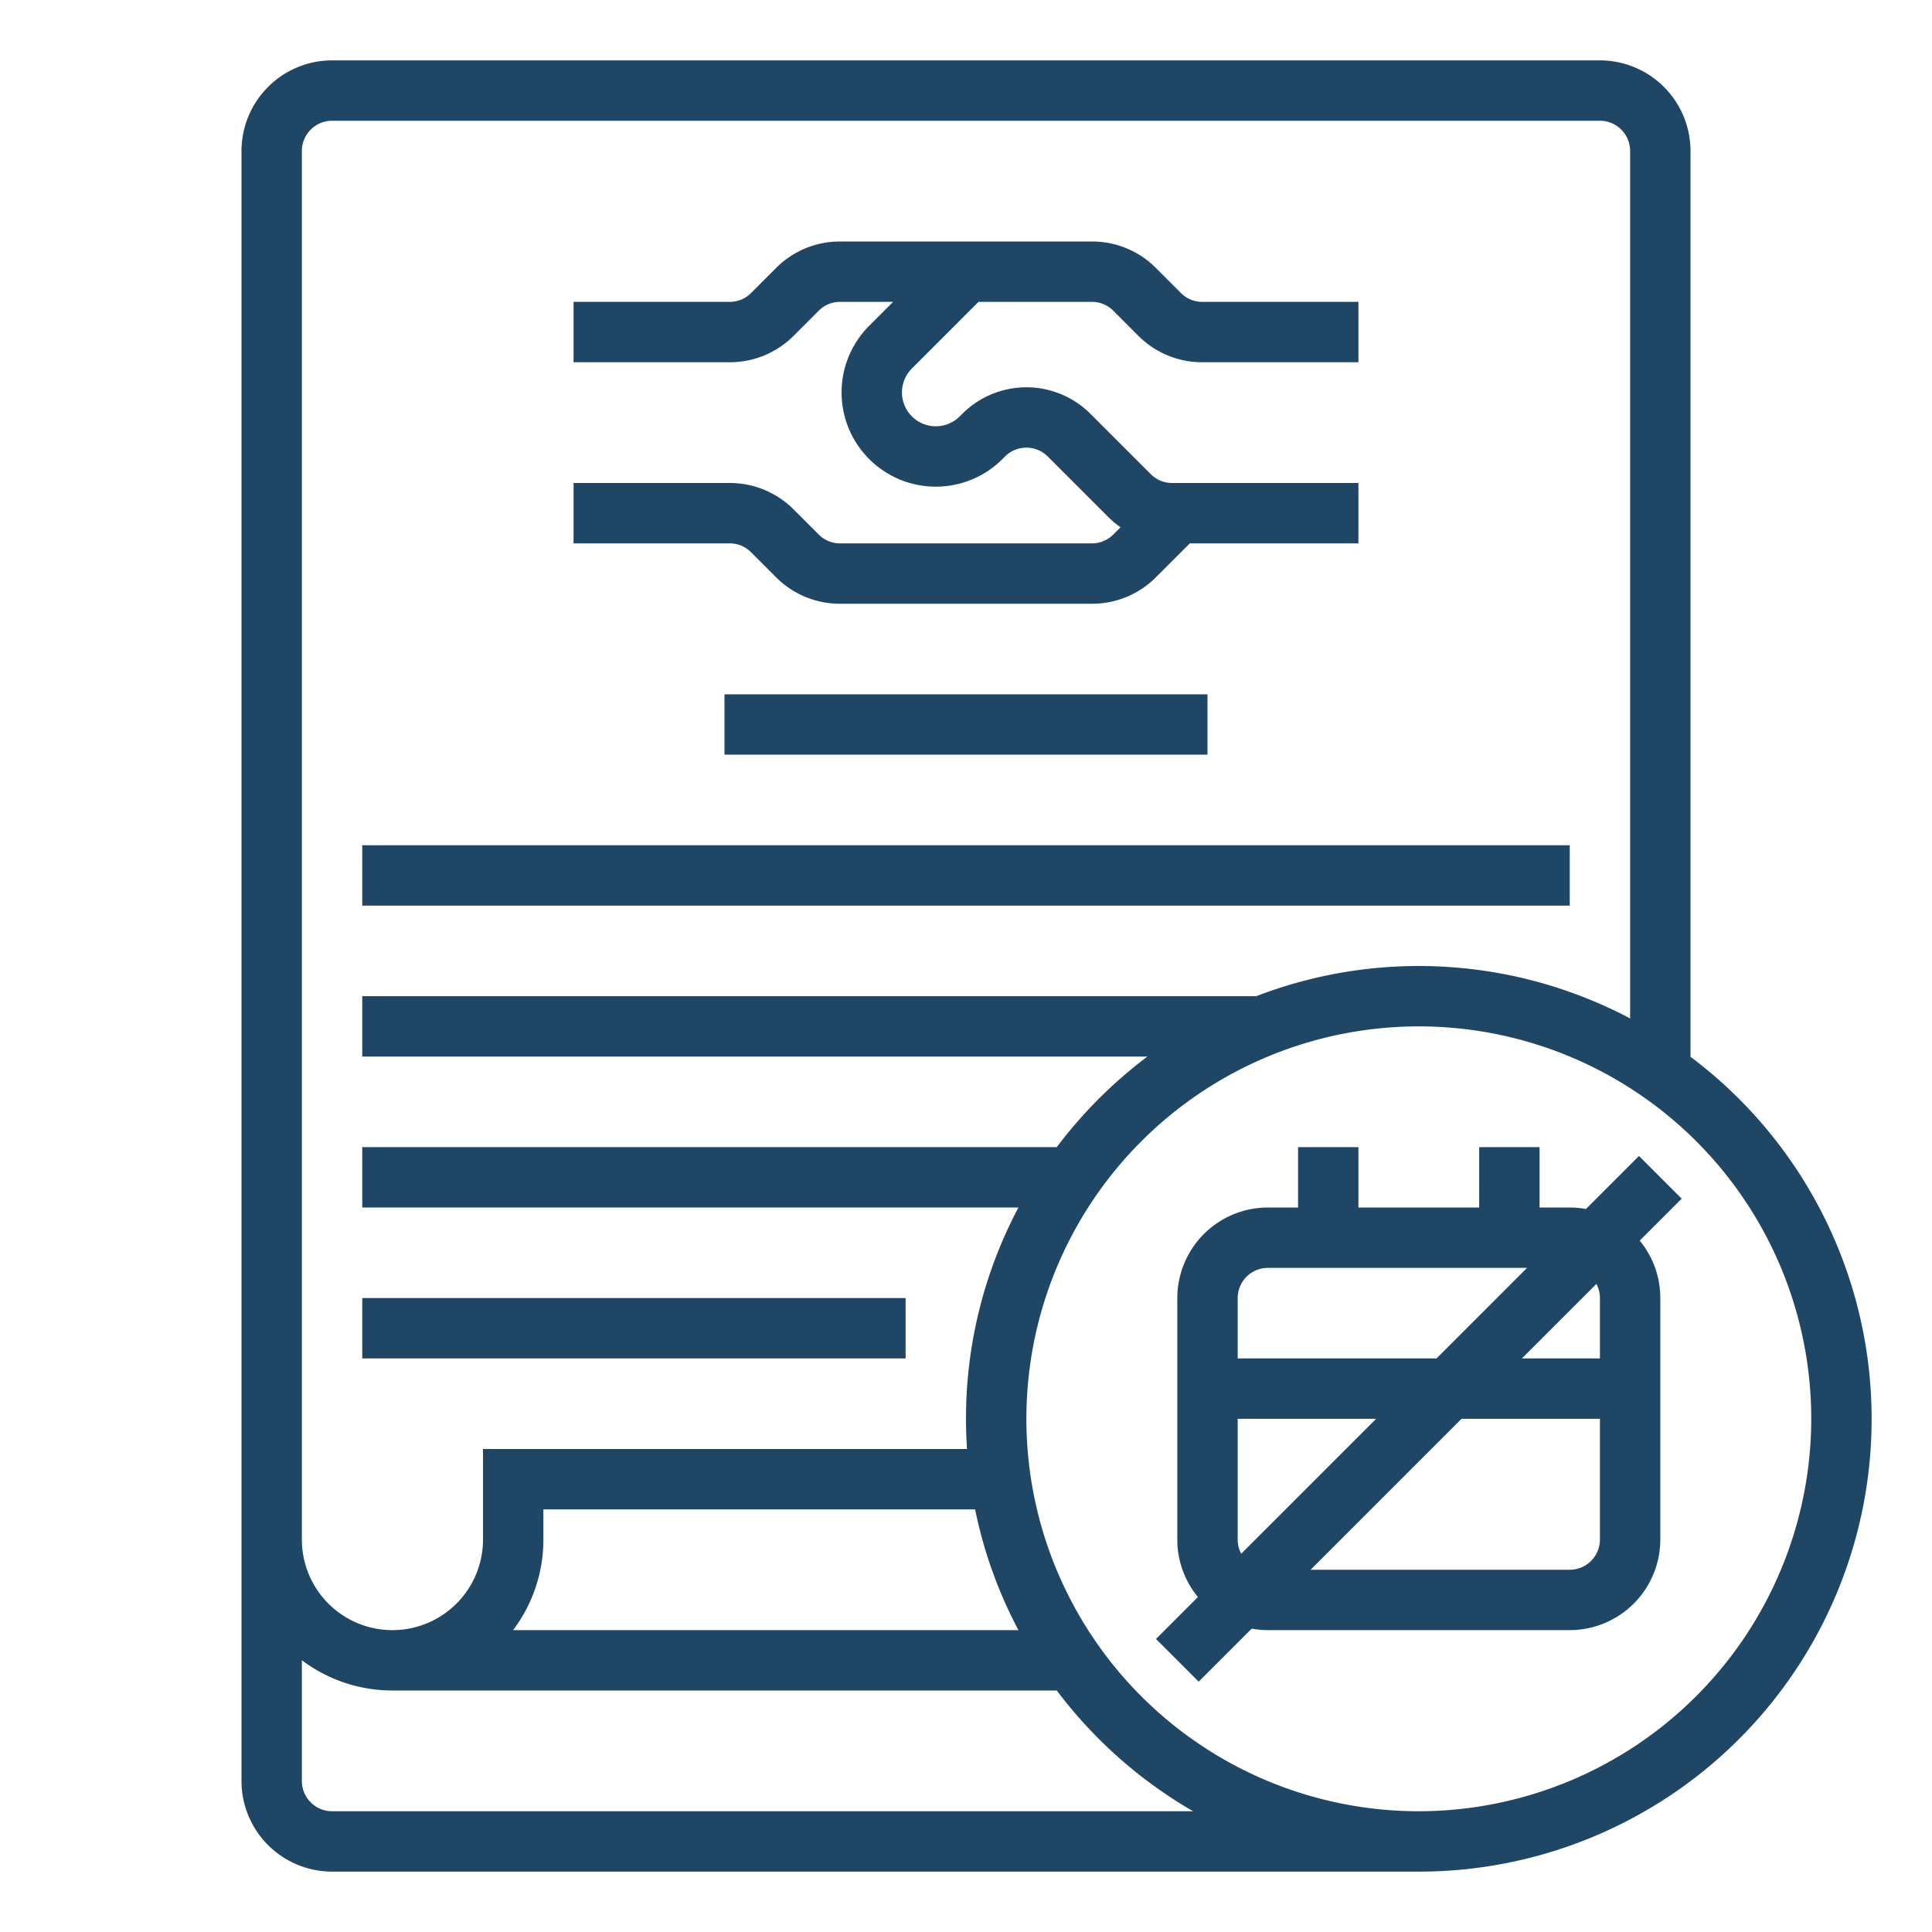
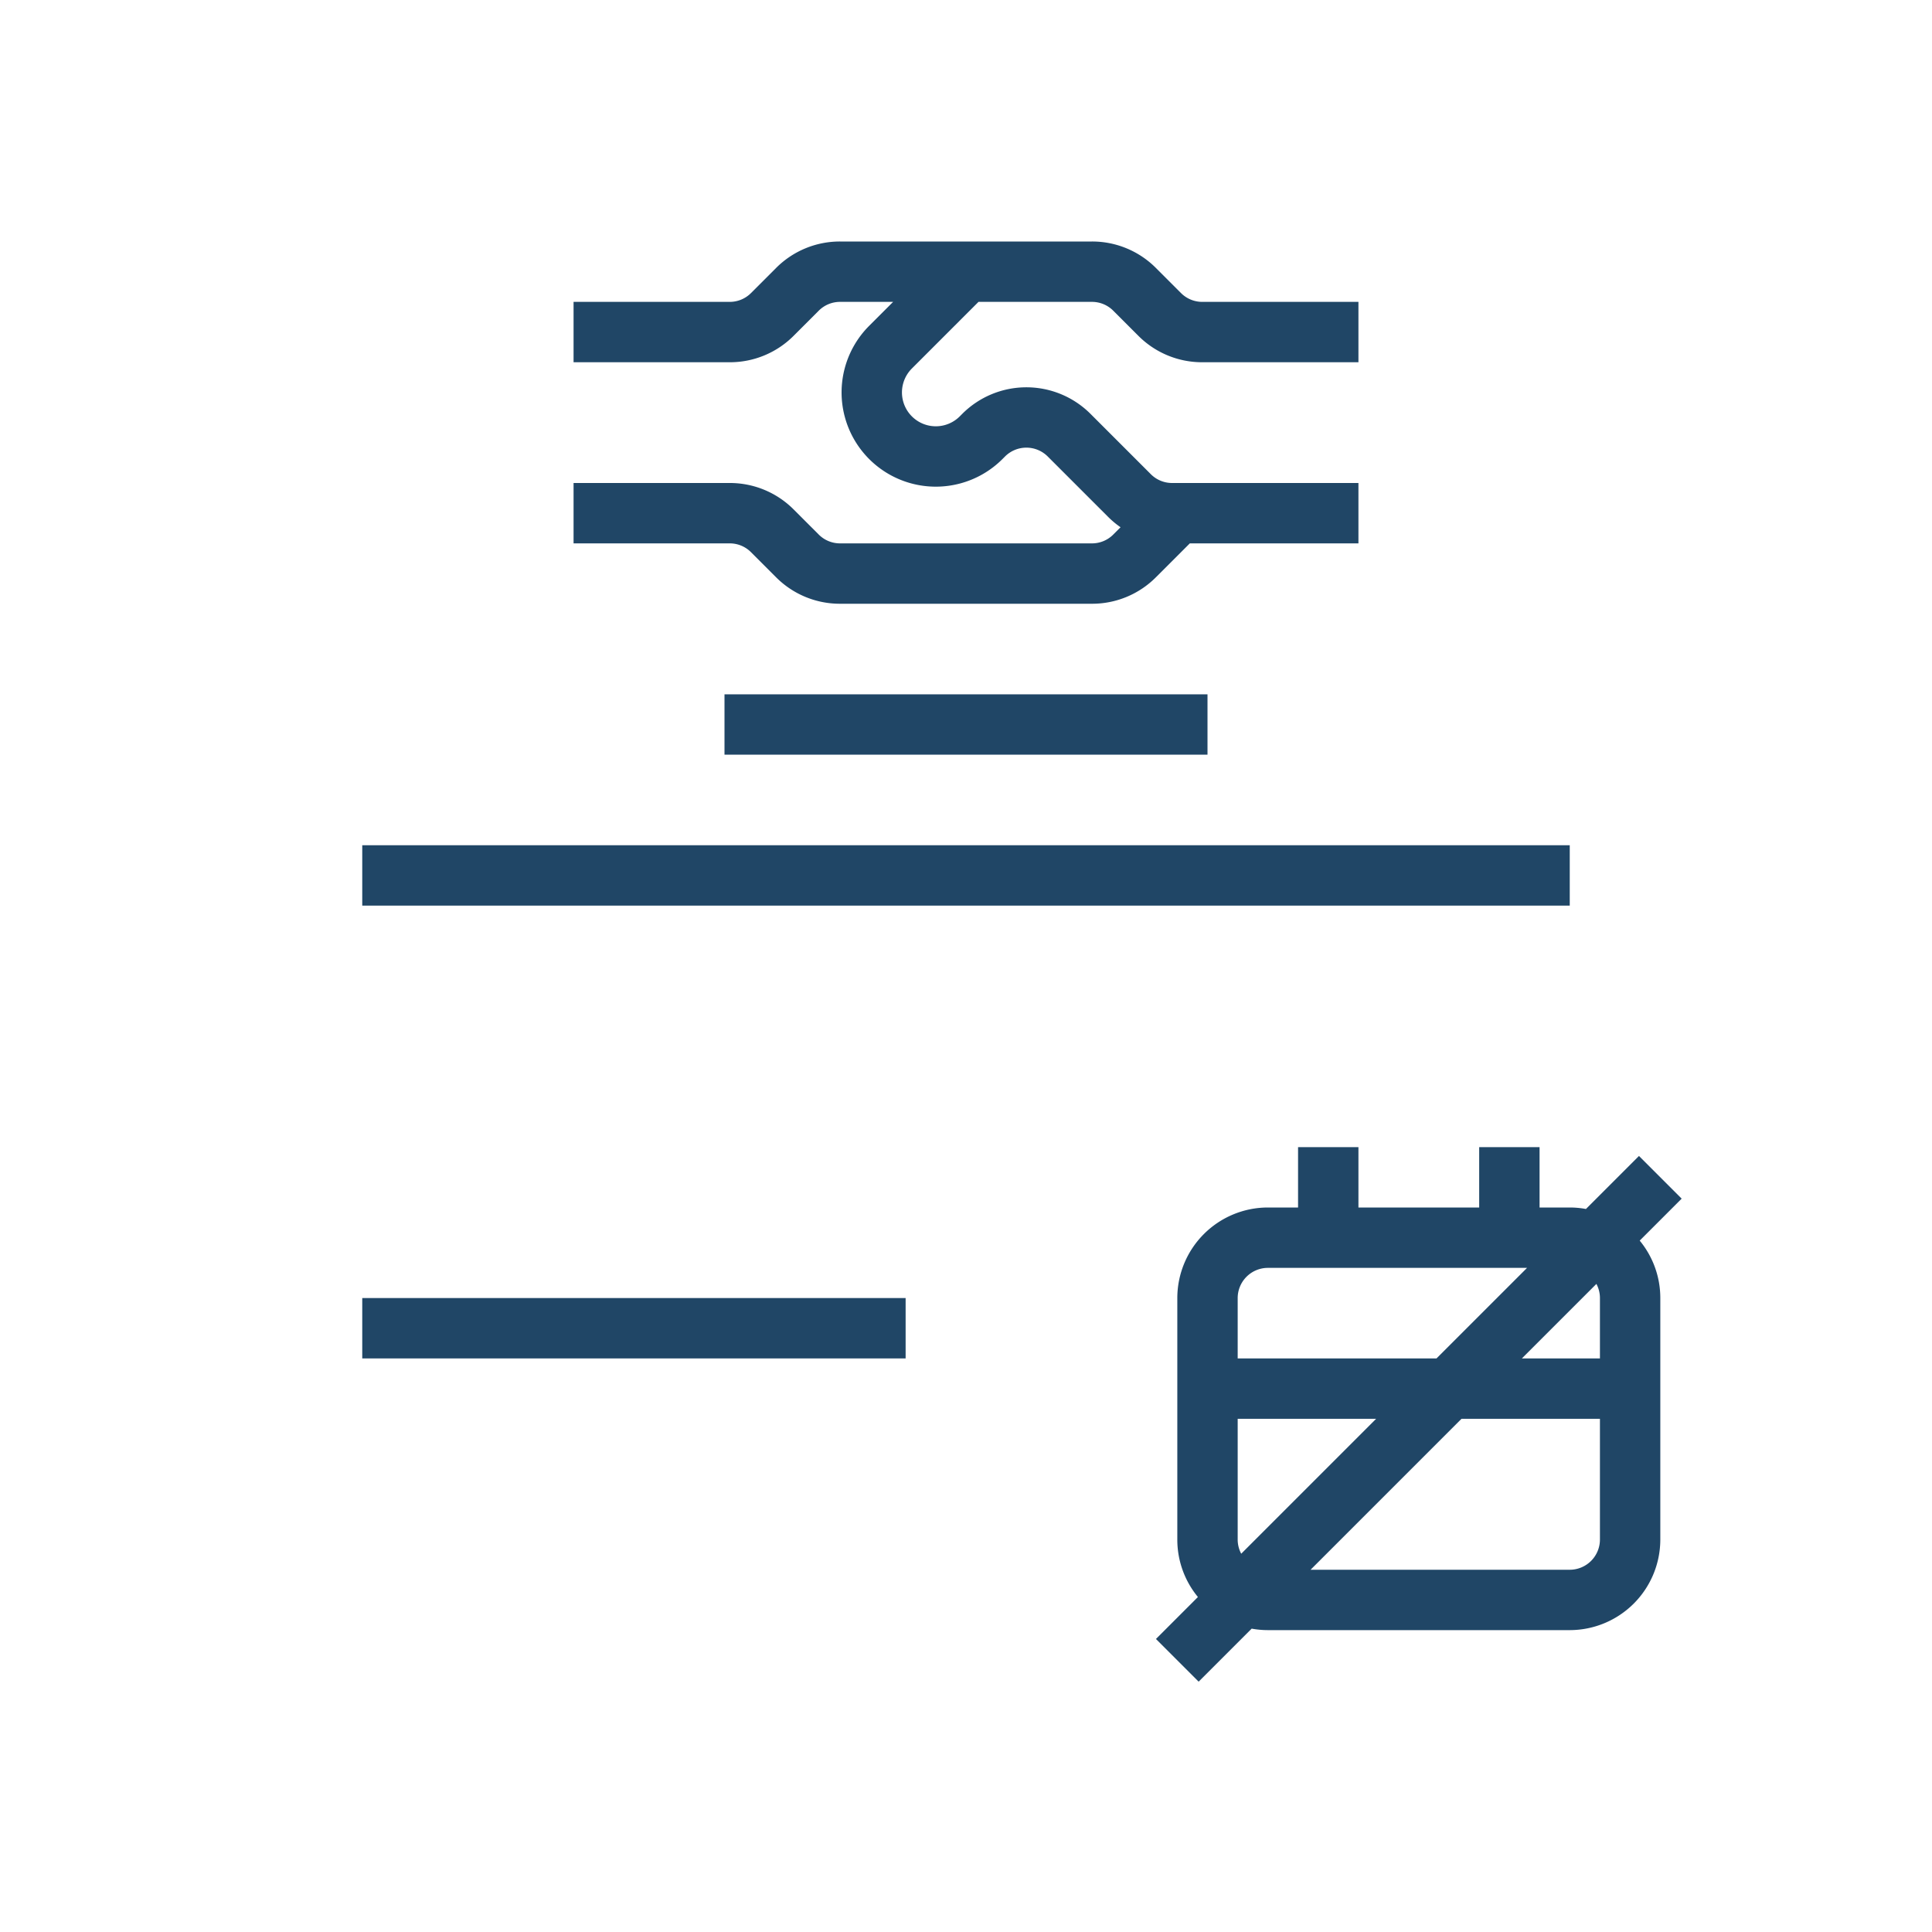
<svg xmlns="http://www.w3.org/2000/svg" version="1.1" width="512" height="512" x="0" y="0" viewBox="0 0 512 512" style="enable-background:new 0 0 512 512" xml:space="preserve" class="">
  <g>
    <path d="m199.03 146.343 6.626 6.627a23.844 23.844 0 0 0 16.971 7.03h66.746a23.844 23.844 0 0 0 16.97-7.03l8.971-8.97H360v-16h-49.373a7.945 7.945 0 0 1-5.656-2.343l-16-16a24.028 24.028 0 0 0-33.942 0l-.686.686a8.97 8.97 0 0 1-12.686-12.686L259.313 80h30.06a7.945 7.945 0 0 1 5.656 2.343l6.627 6.627A23.844 23.844 0 0 0 318.627 96H360V80h-41.373a7.945 7.945 0 0 1-5.656-2.343l-6.627-6.627A23.844 23.844 0 0 0 289.373 64h-66.746a23.844 23.844 0 0 0-16.97 7.03l-6.628 6.627A7.945 7.945 0 0 1 193.373 80H152v16h41.373a23.844 23.844 0 0 0 16.97-7.03l6.628-6.627A7.945 7.945 0 0 1 222.627 80h14.059l-6.343 6.343a24.97 24.97 0 0 0 35.314 35.314l.687-.687a8.008 8.008 0 0 1 11.312 0l16 16a24.263 24.263 0 0 0 3.303 2.757l-1.93 1.93a7.945 7.945 0 0 1-5.656 2.343h-66.746a7.945 7.945 0 0 1-5.656-2.343l-6.627-6.627a23.844 23.844 0 0 0-16.97-7.03H152v16h41.373a7.945 7.945 0 0 1 5.656 2.343ZM192 184h128v16H192zM96 224h320v16H96z" fill="#204666" opacity="1" data-original="#000000" />
-     <path d="M447.92 280h.08V40a24.027 24.027 0 0 0-24-24H88a24.027 24.027 0 0 0-24 24v432a24.027 24.027 0 0 0 24 24h288a119.96 119.96 0 0 0 71.92-216ZM80 40a8.01 8.01 0 0 1 8-8h336a8.01 8.01 0 0 1 8 8v229.896A119.857 119.857 0 0 0 332.927 264H96v16h208.08A121.03 121.03 0 0 0 280 304.08V304H96v16h173.896A119.253 119.253 0 0 0 256 376c0 2.689.098 5.355.273 8H128v24a24 24 0 0 1-48 0Zm189.896 392H135.978A39.79 39.79 0 0 0 144 408v-8h114.413a119.092 119.092 0 0 0 11.483 32ZM88 480a8.01 8.01 0 0 1-8-8v-32.022A39.79 39.79 0 0 0 104 448h176v-.08A120.918 120.918 0 0 0 316.184 480Zm288 0a104 104 0 1 1 104-104 104.118 104.118 0 0 1-104 104Z" fill="#204666" opacity="1" data-original="#000000" />
    <path d="m434.343 306.343-14.05 14.05A24.02 24.02 0 0 0 416 320h-8v-16h-16v16h-32v-16h-16v16h-8a24.027 24.027 0 0 0-24 24v64a23.888 23.888 0 0 0 5.461 15.224l-11.118 11.12 11.314 11.313 14.05-14.05A24.02 24.02 0 0 0 336 432h80a24.027 24.027 0 0 0 24-24v-64a23.888 23.888 0 0 0-5.461-15.224l11.118-11.12ZM336 336h68.686l-24 24H328v-16a8.01 8.01 0 0 1 8-8Zm-8 72v-32h36.686l-35.749 35.749A7.947 7.947 0 0 1 328 408Zm88 8h-68.686l40-40H424v32a8.01 8.01 0 0 1-8 8Zm8-72v16h-20.686l19.749-19.749A7.947 7.947 0 0 1 424 344ZM96 344h144v16H96z" fill="#204666" opacity="1" data-original="#000000" />
  </g>
</svg>